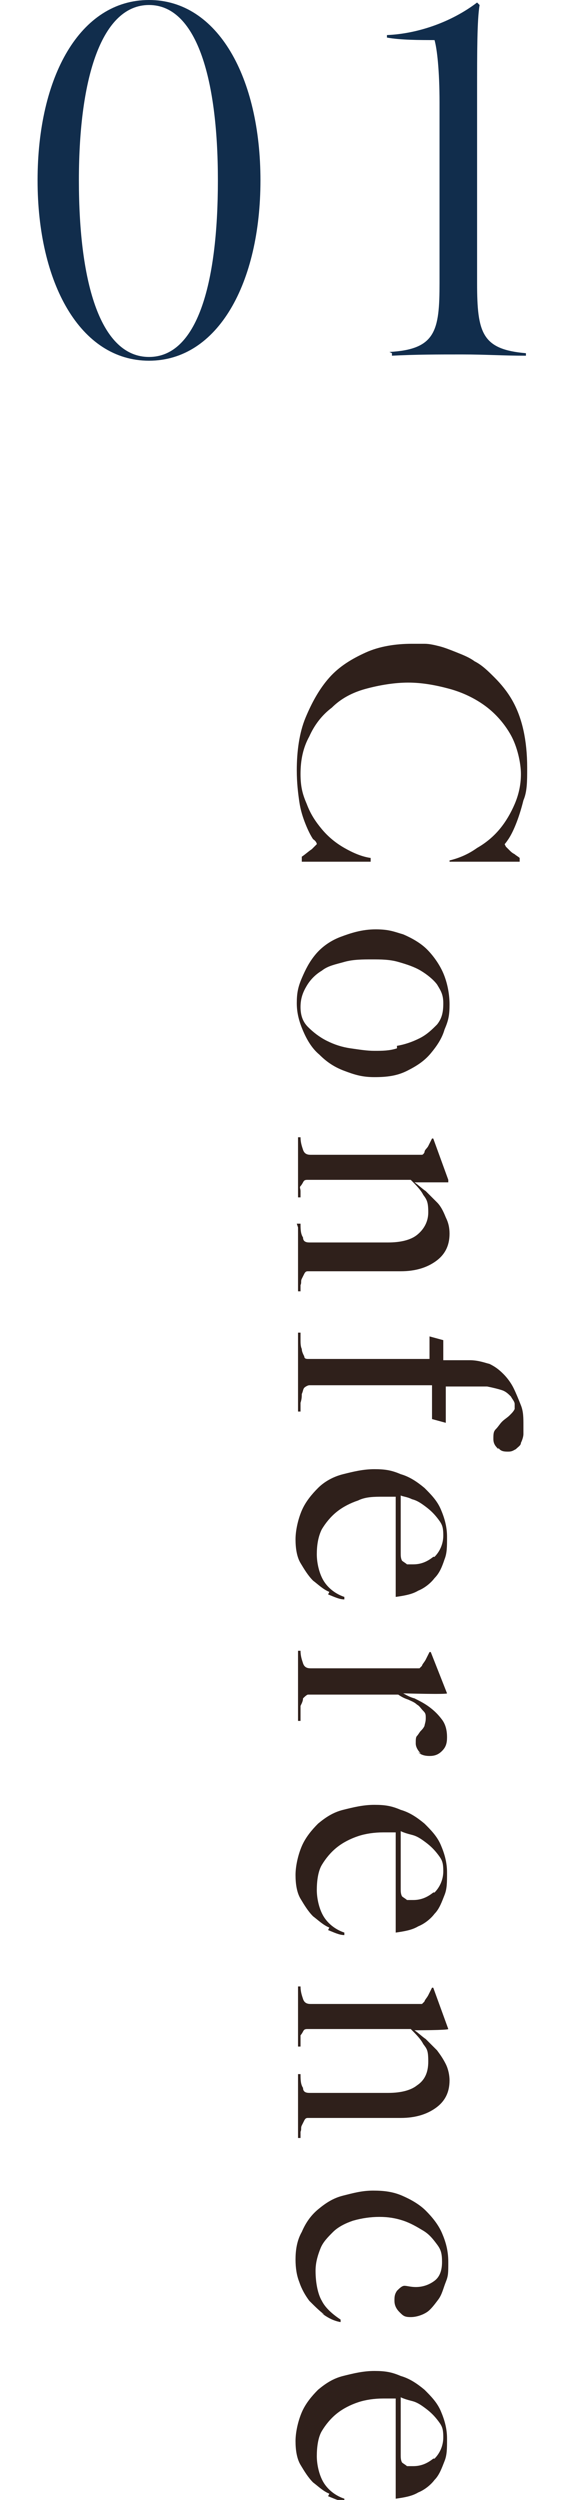
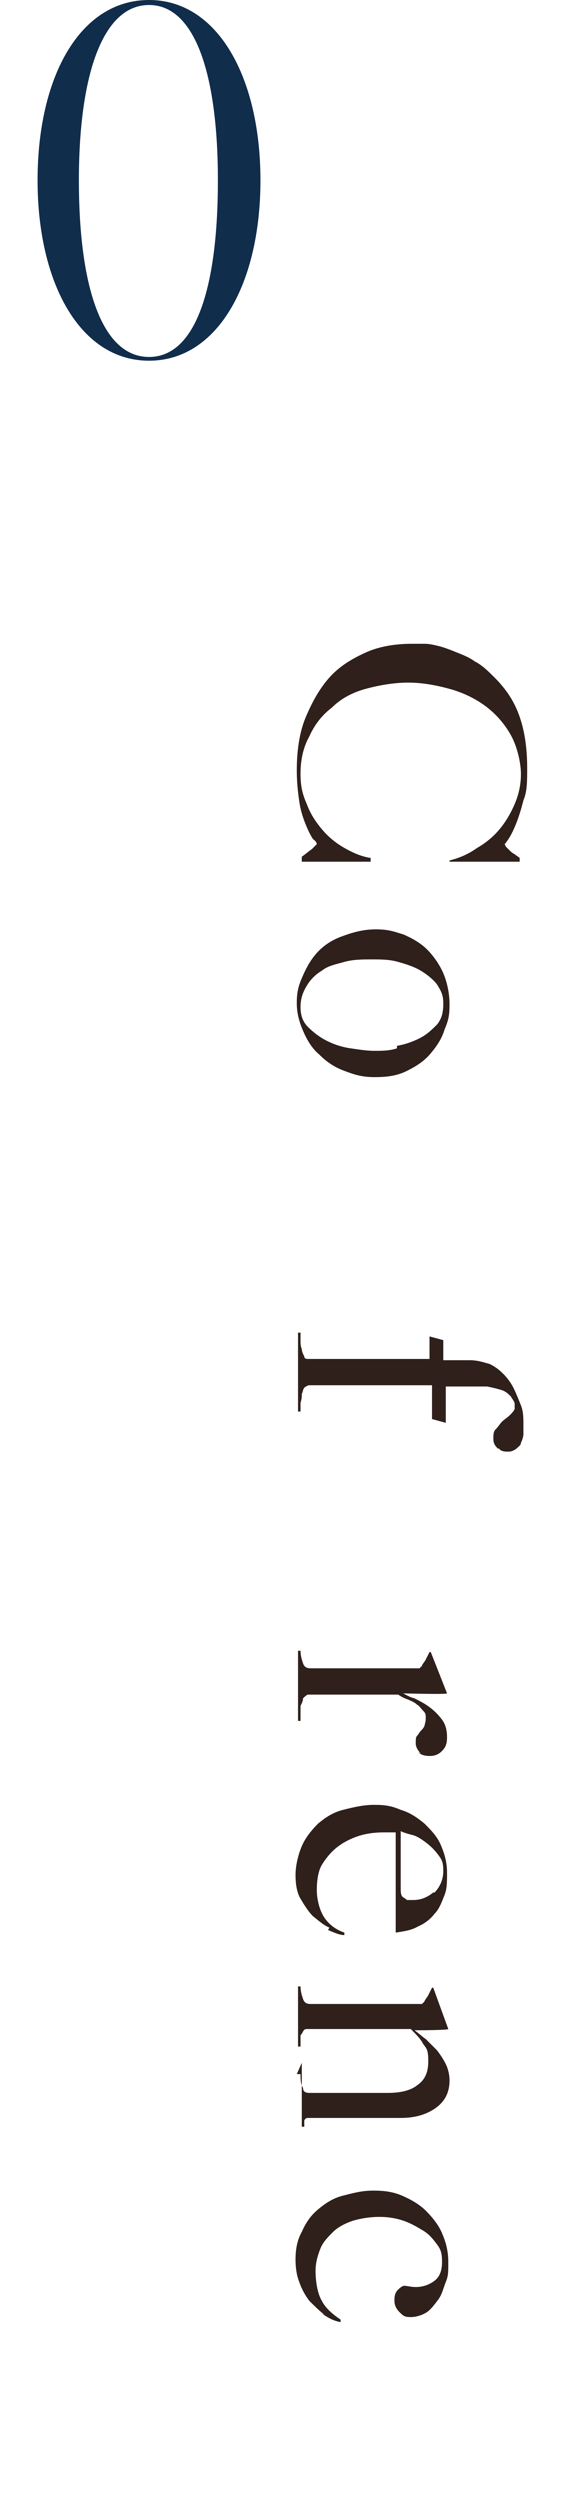
<svg xmlns="http://www.w3.org/2000/svg" id="_レイヤー_2" data-name=" レイヤー 2" version="1.1" viewBox="0 0 45.2 199.6">
  <defs>
    <style>
      .cls-1 {
        fill: #2f201b;
      }

      .cls-1, .cls-2 {
        stroke-width: 0px;
      }

      .cls-2 {
        fill: #112d4c;
      }
    </style>
  </defs>
  <g id="design">
    <path class="cls-2" d="M3,14.4C3,6.1,6.4,0,11.9,0s8.9,6.2,8.9,14.4-3.4,14.4-8.9,14.4S3,22.6,3,14.4ZM17.4,14.4C17.4,6,15.6.4,11.9.4s-5.6,5.6-5.6,14,1.8,14.1,5.6,14.1,5.5-5.7,5.5-14.1Z" />
-     <path class="cls-2" d="M31.1,28.1c3.7-.2,4-1.7,4-5.5v-14.4c0-2.6-.2-4.3-.4-5-1.2,0-2.7,0-3.8-.2v-.2c2.4-.1,5.1-1,7.2-2.6l.2.2c-.2,1.2-.2,3.7-.2,7v15.2c0,4,.4,5.3,3.9,5.6v.2c-1.9,0-3.2-.1-5.1-.1s-3.7,0-5.6.1c0,0,0-.2,0-.2Z" />
    <path class="cls-1" d="M35.9,68.7c.8-.2,1.5-.5,2.2-1,.7-.4,1.3-.9,1.8-1.5.5-.6.9-1.3,1.2-2,.3-.7.5-1.5.5-2.4s-.3-2.2-.8-3.1c-.5-.9-1.2-1.7-2-2.3-.8-.6-1.8-1.1-2.9-1.4-1.1-.3-2.2-.5-3.3-.5s-2.3.2-3.4.5-2,.8-2.7,1.5c-.8.6-1.4,1.4-1.8,2.3-.5.9-.7,1.9-.7,3s.2,1.7.5,2.4c.3.8.7,1.4,1.2,2,.5.6,1.1,1.1,1.8,1.5.7.4,1.4.7,2.1.8v.3h-5.5v-.4c.3-.2.5-.4.8-.6.2-.2.4-.4.4-.4s0-.2-.3-.4c-.2-.3-.4-.7-.6-1.2s-.4-1.1-.5-1.8-.2-1.5-.2-2.5c0-1.5.2-3,.7-4.2s1.1-2.3,1.9-3.2c.8-.9,1.8-1.5,2.9-2,1.1-.5,2.4-.7,3.7-.7s.6,0,1,0c.4,0,.8.1,1.2.2.4.1.9.3,1.4.5.5.2,1,.4,1.4.7.6.3,1.1.8,1.6,1.3.5.5,1,1.1,1.4,1.8s.7,1.5.9,2.4c.2.9.3,1.9.3,3s0,1.9-.3,2.6c-.2.8-.4,1.4-.6,1.9-.2.5-.4.9-.6,1.2-.2.3-.3.4-.3.4s0,0,.1.2c0,0,.2.2.3.3s.2.2.4.3c.1.1.3.2.4.3v.3h-5.6v-.3s0,0,0,0Z" />
    <path class="cls-1" d="M27.5,85.5c-.8-.3-1.4-.7-2-1.3-.6-.5-1-1.2-1.3-1.9-.3-.7-.5-1.4-.5-2.2s.1-1.3.4-2,.6-1.3,1.1-1.9c.5-.6,1.2-1.1,2-1.4s1.7-.6,2.8-.6,1.5.2,2.2.4c.7.3,1.4.7,1.9,1.2.5.5,1,1.2,1.3,1.9.3.7.5,1.6.5,2.5s-.1,1.3-.4,2c-.2.7-.6,1.3-1.1,1.9s-1.1,1-1.9,1.4-1.6.5-2.6.5-1.6-.2-2.4-.5h0ZM31.7,83.5c.6-.1,1.2-.3,1.8-.6s1-.7,1.4-1.1c.4-.5.5-1,.5-1.7s-.2-1-.5-1.5c-.3-.4-.8-.8-1.3-1.1-.5-.3-1.1-.5-1.8-.7-.7-.2-1.4-.2-2.1-.2s-1.5,0-2.2.2-1.3.3-1.8.7c-.5.3-.9.7-1.2,1.2s-.5,1-.5,1.7.2,1.2.6,1.6.9.8,1.5,1.1c.6.3,1.2.5,1.9.6.7.1,1.3.2,1.9.2s1.2,0,1.8-.2h0Z" />
-     <path class="cls-1" d="M23.7,97.7h.3c0,.4,0,.8.2,1.1,0,.3.2.4.5.4h6.3c1,0,1.8-.2,2.3-.6s.9-1,.9-1.8-.1-1-.4-1.4c-.2-.4-.6-.8-1-1.2h-8.2c-.2,0-.3,0-.4.2,0,0-.1.2-.2.3s0,.2,0,.4c0,.2,0,.3,0,.5h-.2v-4.8h.2c0,.4.1.7.2,1,.1.3.3.4.6.4h8.6c.1,0,.2,0,.3,0,0,0,.1,0,.2-.2,0-.2.2-.3.3-.5.1-.2.2-.4.3-.6h.1l1.2,3.3v.2h-2.7c.3.2.6.5.9.7.3.3.6.6.9.9s.5.7.7,1.2c.2.4.3.8.3,1.3,0,1-.4,1.7-1.1,2.2-.7.5-1.6.8-2.8.8h-7.4c-.1,0-.2,0-.3.2s-.1.2-.2.4,0,.3-.1.5c0,.2,0,.3,0,.5h-.2v-5.1h0Z" />
    <path class="cls-1" d="M39.8,115.7c-.2-.2-.4-.4-.4-.8s0-.6.2-.8.3-.4.5-.6c.2-.2.4-.3.6-.5s.3-.3.4-.5c0,0,0-.2,0-.4s-.2-.4-.3-.6c-.2-.2-.4-.4-.7-.5s-.7-.2-1.2-.3c-.7,0-1.2,0-1.7,0s-1,0-1.6,0v2.9l-1.1-.3v-2.7h-9.8c-.1,0-.3.1-.4.2s-.1.3-.2.5c0,.2,0,.4-.1.7,0,.2,0,.5,0,.7h-.2v-6.3h.2c0,.2,0,.4,0,.6s0,.5.1.7c0,.2.1.4.2.6,0,.2.2.2.3.2h9.7v-1.8l1.1.3v1.6c.7,0,1.4,0,2.1,0,.7,0,1.2.2,1.6.3.4.2.7.4,1.1.8.3.3.6.7.8,1.1.2.4.4.9.6,1.4s.2,1,.2,1.6,0,.5,0,.7c0,.2-.1.5-.2.7,0,.2-.2.3-.4.5-.2.1-.3.2-.6.2s-.6,0-.8-.3h0Z" />
-     <path class="cls-1" d="M26.3,127.1c-.5-.2-.9-.6-1.3-.9-.4-.4-.7-.9-1-1.4s-.4-1.2-.4-1.9.2-1.6.5-2.3c.3-.7.8-1.3,1.3-1.8s1.2-.9,2-1.1,1.6-.4,2.5-.4,1.4.1,2.1.4c.7.2,1.3.6,1.9,1.1.5.5,1,1,1.3,1.7.3.7.5,1.4.5,2.2s0,1.3-.2,1.8c-.2.6-.4,1.1-.8,1.5-.3.4-.8.8-1.3,1-.5.3-1.1.4-1.8.5v-8c-.1,0-.3,0-.5,0-.2,0-.4,0-.5,0-.7,0-1.4,0-2,.3-.6.2-1.2.5-1.7.9-.5.4-.9.9-1.2,1.4-.3.6-.4,1.3-.4,2s.2,1.6.6,2.2c.4.6,1,1,1.6,1.2v.2c-.4,0-.8-.2-1.3-.4h0ZM34.7,124.3c.4-.4.7-1,.7-1.7s-.1-.9-.4-1.3-.6-.7-1-1c-.4-.3-.7-.5-1.1-.6-.4-.2-.7-.2-.9-.3v1c0,.3,0,.6,0,.9,0,.3,0,.6,0,.9,0,.3,0,.7,0,1.1s0,.5,0,.7c0,.2,0,.4.1.6.1.1.3.2.4.3.1,0,.3,0,.5,0,.6,0,1.1-.2,1.6-.6h0Z" />
    <path class="cls-1" d="M33.6,140c-.2-.2-.4-.5-.4-.8s0-.5.1-.6.2-.3.3-.4c.1-.1.2-.2.3-.4,0-.1.1-.3.1-.6s0-.4-.2-.6-.3-.4-.5-.5c-.2-.2-.5-.3-.7-.4-.3-.1-.5-.2-.8-.4h-7.2c-.1,0-.3.2-.4.3,0,.2-.1.4-.2.6,0,.2,0,.4,0,.6,0,.2,0,.4,0,.6h-.2v-5.6h.2c0,.4.1.7.2,1,.1.3.3.4.6.4h8.4c.1,0,.2,0,.3,0,0,0,.1-.1.2-.2,0-.1.2-.3.3-.5.1-.2.2-.4.3-.6h.1l1.3,3.3h0c0,.1-3.5,0-3.5,0h0c.2.1.5.3.9.4.4.2.8.4,1.2.7s.7.6,1,1c.3.4.4.9.4,1.4s-.1.8-.4,1.1-.6.4-1,.4-.7-.1-.9-.3h0Z" />
    <path class="cls-1" d="M26.3,153.9c-.5-.2-.9-.6-1.3-.9-.4-.4-.7-.9-1-1.4s-.4-1.2-.4-1.9.2-1.6.5-2.3c.3-.7.8-1.3,1.3-1.8.6-.5,1.2-.9,2-1.1s1.6-.4,2.5-.4,1.4.1,2.1.4c.7.2,1.3.6,1.9,1.1.5.5,1,1,1.3,1.7.3.7.5,1.4.5,2.2s0,1.3-.2,1.8-.4,1.1-.8,1.5c-.3.4-.8.8-1.3,1-.5.3-1.1.4-1.8.5v-8c-.1,0-.3,0-.5,0-.2,0-.4,0-.5,0-.7,0-1.4.1-2,.3s-1.2.5-1.7.9c-.5.4-.9.9-1.2,1.4s-.4,1.3-.4,2,.2,1.6.6,2.2c.4.6,1,1,1.6,1.2v.2c-.4,0-.8-.2-1.3-.4h0ZM34.7,151.1c.4-.4.7-1,.7-1.7s-.1-.9-.4-1.3-.6-.7-1-1c-.4-.3-.7-.5-1.1-.6-.4-.1-.7-.2-.9-.3v1c0,.3,0,.6,0,.9,0,.3,0,.6,0,.9,0,.3,0,.7,0,1.1s0,.5,0,.7c0,.2,0,.4.1.6.1.1.3.2.4.3.1,0,.3,0,.5,0,.6,0,1.1-.2,1.6-.6h0Z" />
-     <path class="cls-1" d="M23.7,165.6h.3c0,.4,0,.8.2,1.1,0,.3.2.4.5.4h6.3c1,0,1.8-.2,2.3-.6.6-.4.9-1,.9-1.9s-.1-1-.4-1.4c-.2-.4-.6-.8-1-1.2h-8.2c-.2,0-.3,0-.4.2,0,0-.1.2-.2.3,0,.1,0,.2,0,.4,0,.1,0,.3,0,.5h-.2v-4.8h.2c0,.4.1.7.2,1,.1.3.3.4.6.4h8.6c.1,0,.2,0,.3,0,0,0,.1-.1.2-.2,0-.1.2-.3.3-.5.1-.2.2-.4.3-.6h.1l1.2,3.3h0c0,.1-2.7.1-2.7.1h0c.3.2.6.5.9.7.3.3.6.6.9.9.3.4.5.7.7,1.1.2.4.3.9.3,1.3,0,1-.4,1.7-1.1,2.2s-1.6.8-2.8.8h-7.4c-.1,0-.2,0-.3.2s-.1.2-.2.4,0,.3-.1.5c0,.2,0,.3,0,.5h-.2v-5.1h0Z" />
+     <path class="cls-1" d="M23.7,165.6h.3c0,.4,0,.8.2,1.1,0,.3.2.4.5.4h6.3c1,0,1.8-.2,2.3-.6.6-.4.9-1,.9-1.9s-.1-1-.4-1.4c-.2-.4-.6-.8-1-1.2h-8.2c-.2,0-.3,0-.4.2,0,0-.1.2-.2.3,0,.1,0,.2,0,.4,0,.1,0,.3,0,.5h-.2v-4.8h.2c0,.4.1.7.2,1,.1.3.3.4.6.4h8.6c.1,0,.2,0,.3,0,0,0,.1-.1.2-.2,0-.1.2-.3.3-.5.1-.2.2-.4.3-.6h.1l1.2,3.3h0c0,.1-2.7.1-2.7.1h0c.3.2.6.5.9.7.3.3.6.6.9.9.3.4.5.7.7,1.1.2.4.3.9.3,1.3,0,1-.4,1.7-1.1,2.2s-1.6.8-2.8.8h-7.4c-.1,0-.2,0-.3.2c0,.2,0,.3,0,.5h-.2v-5.1h0Z" />
    <path class="cls-1" d="M25.9,184.8c-.4-.3-.8-.7-1.2-1.1-.3-.4-.6-.9-.8-1.5-.2-.5-.3-1.1-.3-1.8s.1-1.5.5-2.2c.3-.7.7-1.3,1.3-1.8s1.2-.9,2-1.1,1.5-.4,2.4-.4,1.6.1,2.3.4,1.4.7,1.9,1.2,1,1.1,1.3,1.8c.3.7.5,1.4.5,2.3s0,1.1-.2,1.6-.3,1-.6,1.4-.6.8-.9,1-.8.4-1.3.4-.6-.1-.9-.4-.4-.6-.4-.9,0-.5.2-.8c.2-.2.4-.4.6-.4.2,0,.5.1.9.1.6,0,1.1-.2,1.5-.5.4-.3.6-.8.6-1.5s-.1-1-.4-1.4c-.3-.4-.6-.8-1.1-1.1-.5-.3-1-.6-1.6-.8s-1.2-.3-1.9-.3-1.4.1-2.1.3c-.6.2-1.2.5-1.6.9-.4.4-.8.8-1,1.3s-.4,1.1-.4,1.8c0,1,.2,1.9.5,2.4.3.6.9,1.1,1.5,1.5v.2c-.6-.1-1.1-.4-1.5-.7h0Z" />
-     <path class="cls-1" d="M26.3,199.1c-.5-.2-.9-.6-1.3-.9-.4-.4-.7-.9-1-1.4s-.4-1.2-.4-1.9.2-1.6.5-2.3c.3-.7.8-1.3,1.3-1.8.6-.5,1.2-.9,2-1.1s1.6-.4,2.5-.4,1.4.1,2.1.4c.7.2,1.3.6,1.9,1.1.5.5,1,1,1.3,1.7.3.7.5,1.4.5,2.2s0,1.3-.2,1.8-.4,1.1-.8,1.5c-.3.4-.8.8-1.3,1-.5.3-1.1.4-1.8.5v-8c-.1,0-.3,0-.5,0-.2,0-.4,0-.5,0-.7,0-1.4.1-2,.3s-1.2.5-1.7.9c-.5.4-.9.9-1.2,1.4s-.4,1.3-.4,2,.2,1.6.6,2.2c.4.6,1,1,1.6,1.2v.2c-.4,0-.8-.2-1.3-.4h0ZM34.7,196.3c.4-.4.7-1,.7-1.7s-.1-.9-.4-1.3-.6-.7-1-1c-.4-.3-.7-.5-1.1-.6-.4-.1-.7-.2-.9-.3v1c0,.3,0,.6,0,.9,0,.3,0,.6,0,.9,0,.3,0,.7,0,1.1s0,.5,0,.7c0,.2,0,.4.1.6.1.1.3.2.4.3.1,0,.3,0,.5,0,.6,0,1.1-.2,1.6-.6h0Z" />
  </g>
</svg>